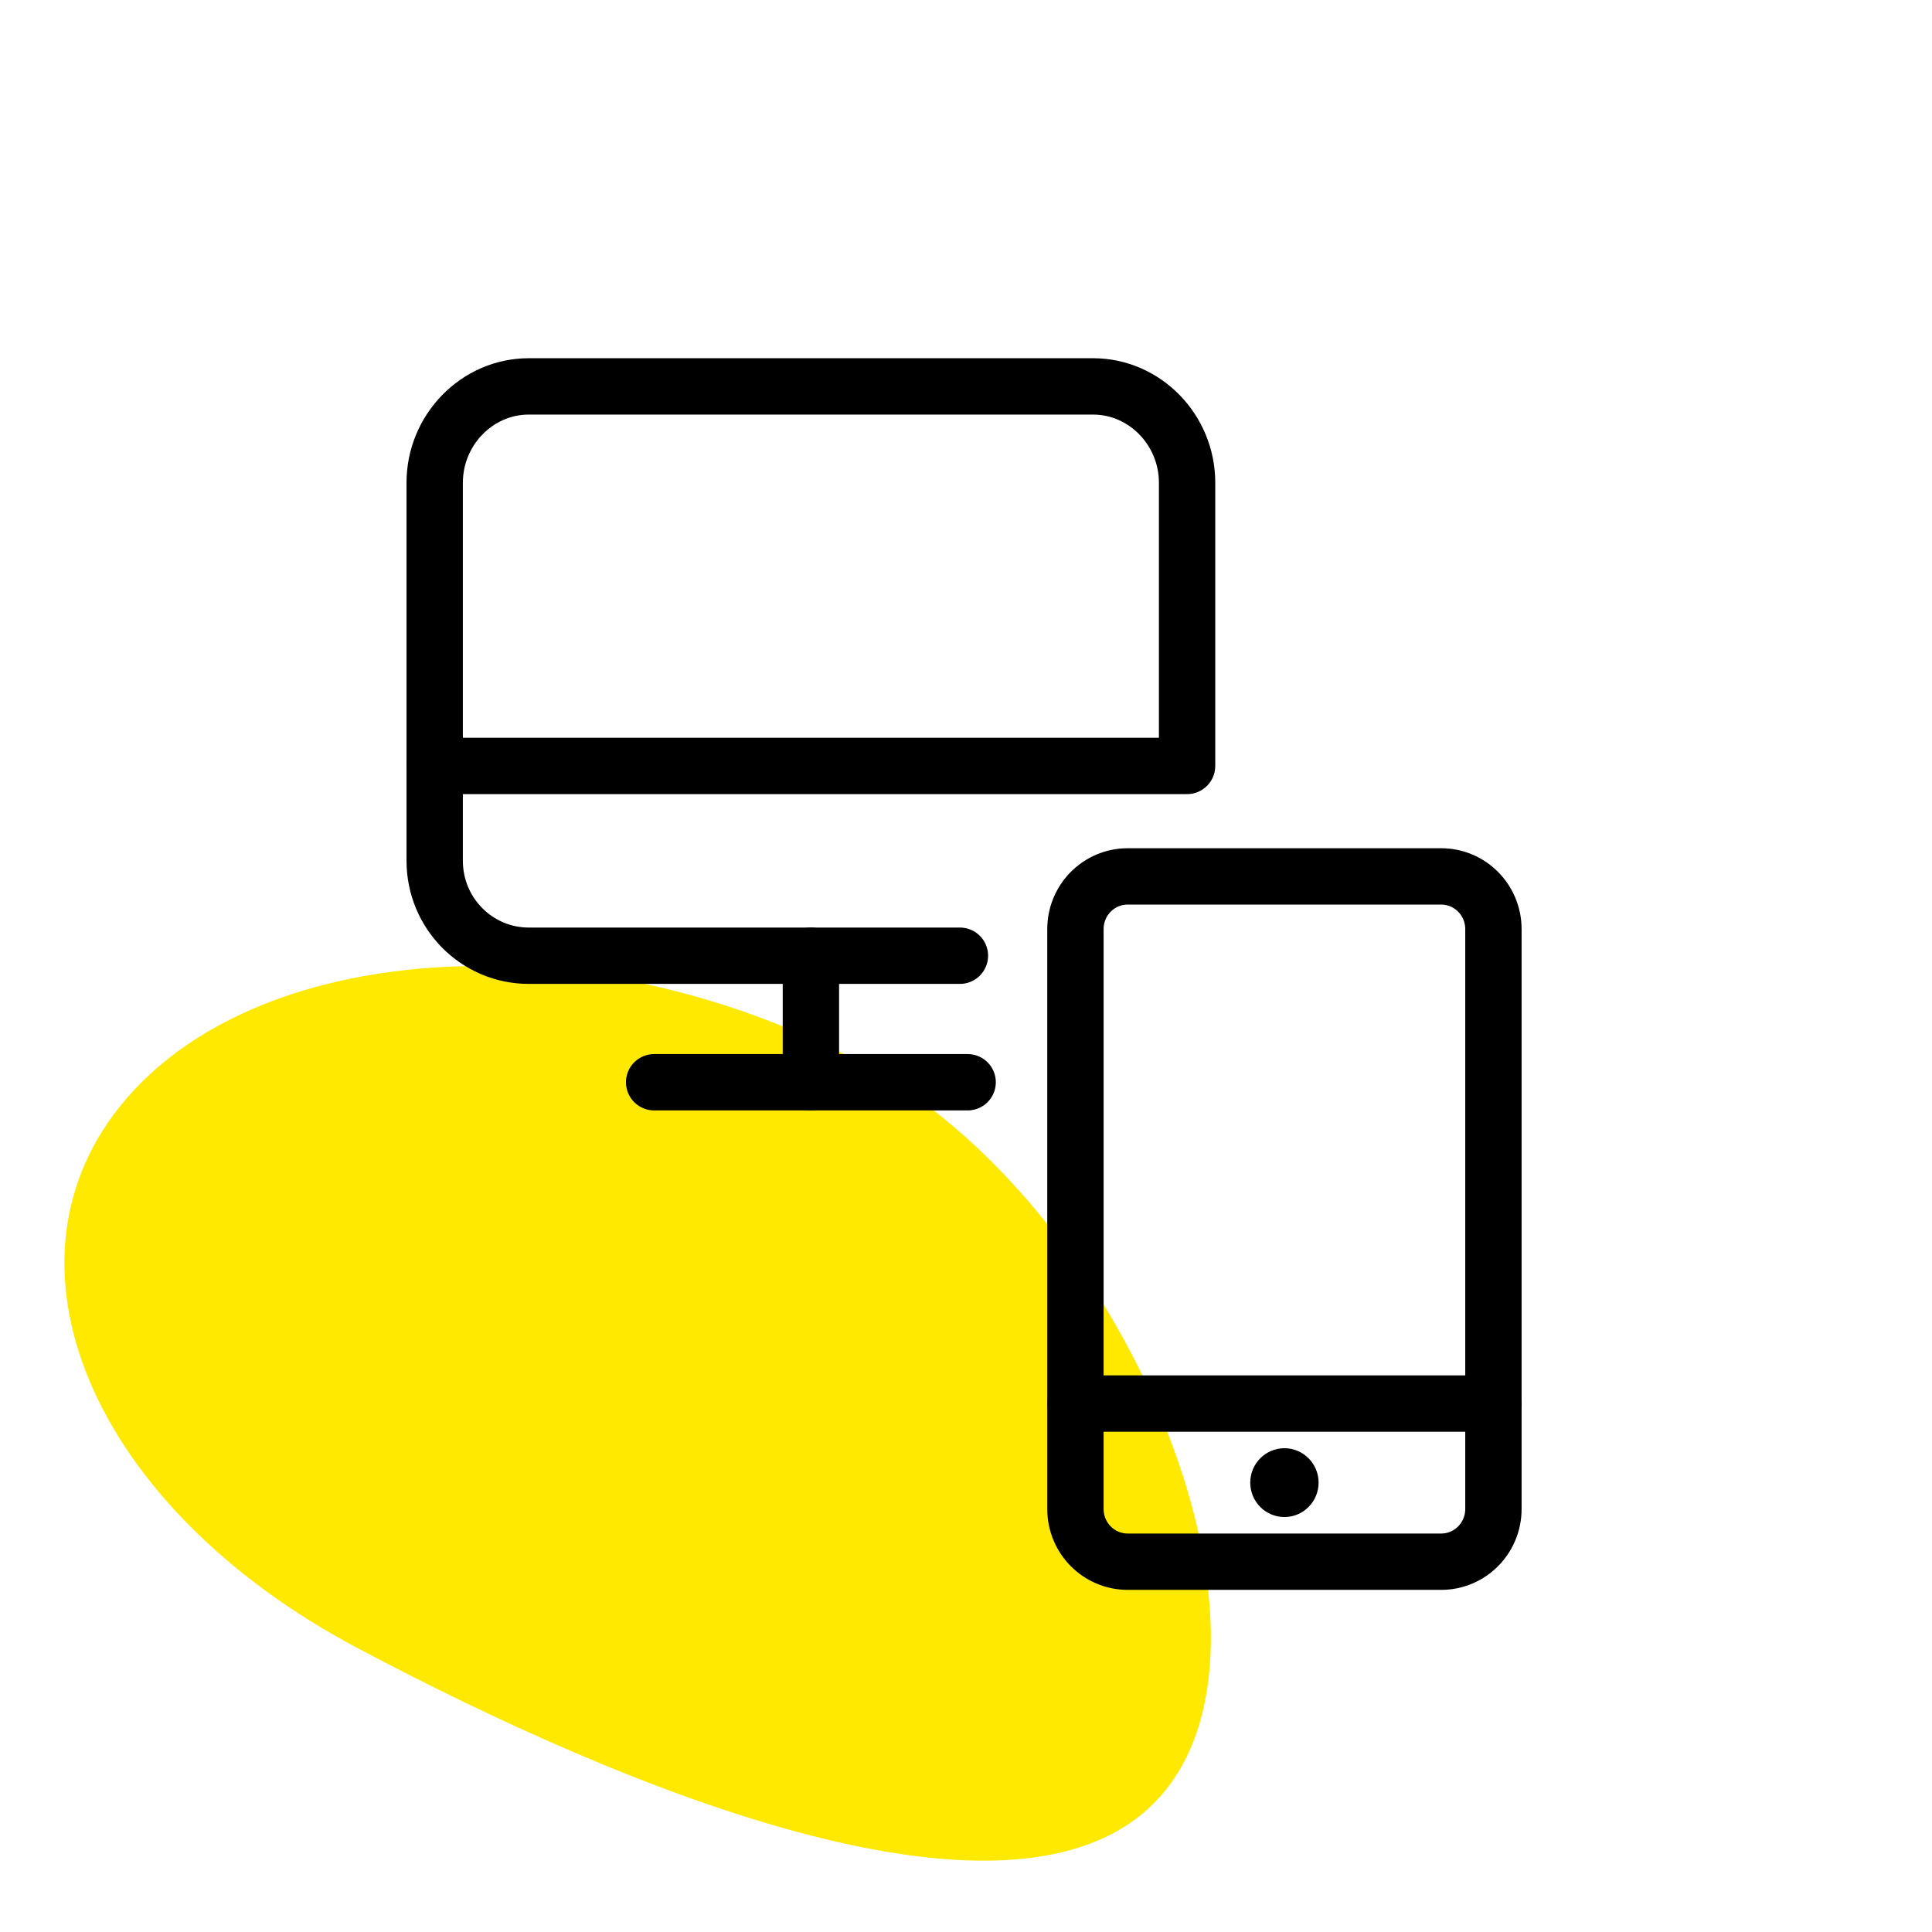
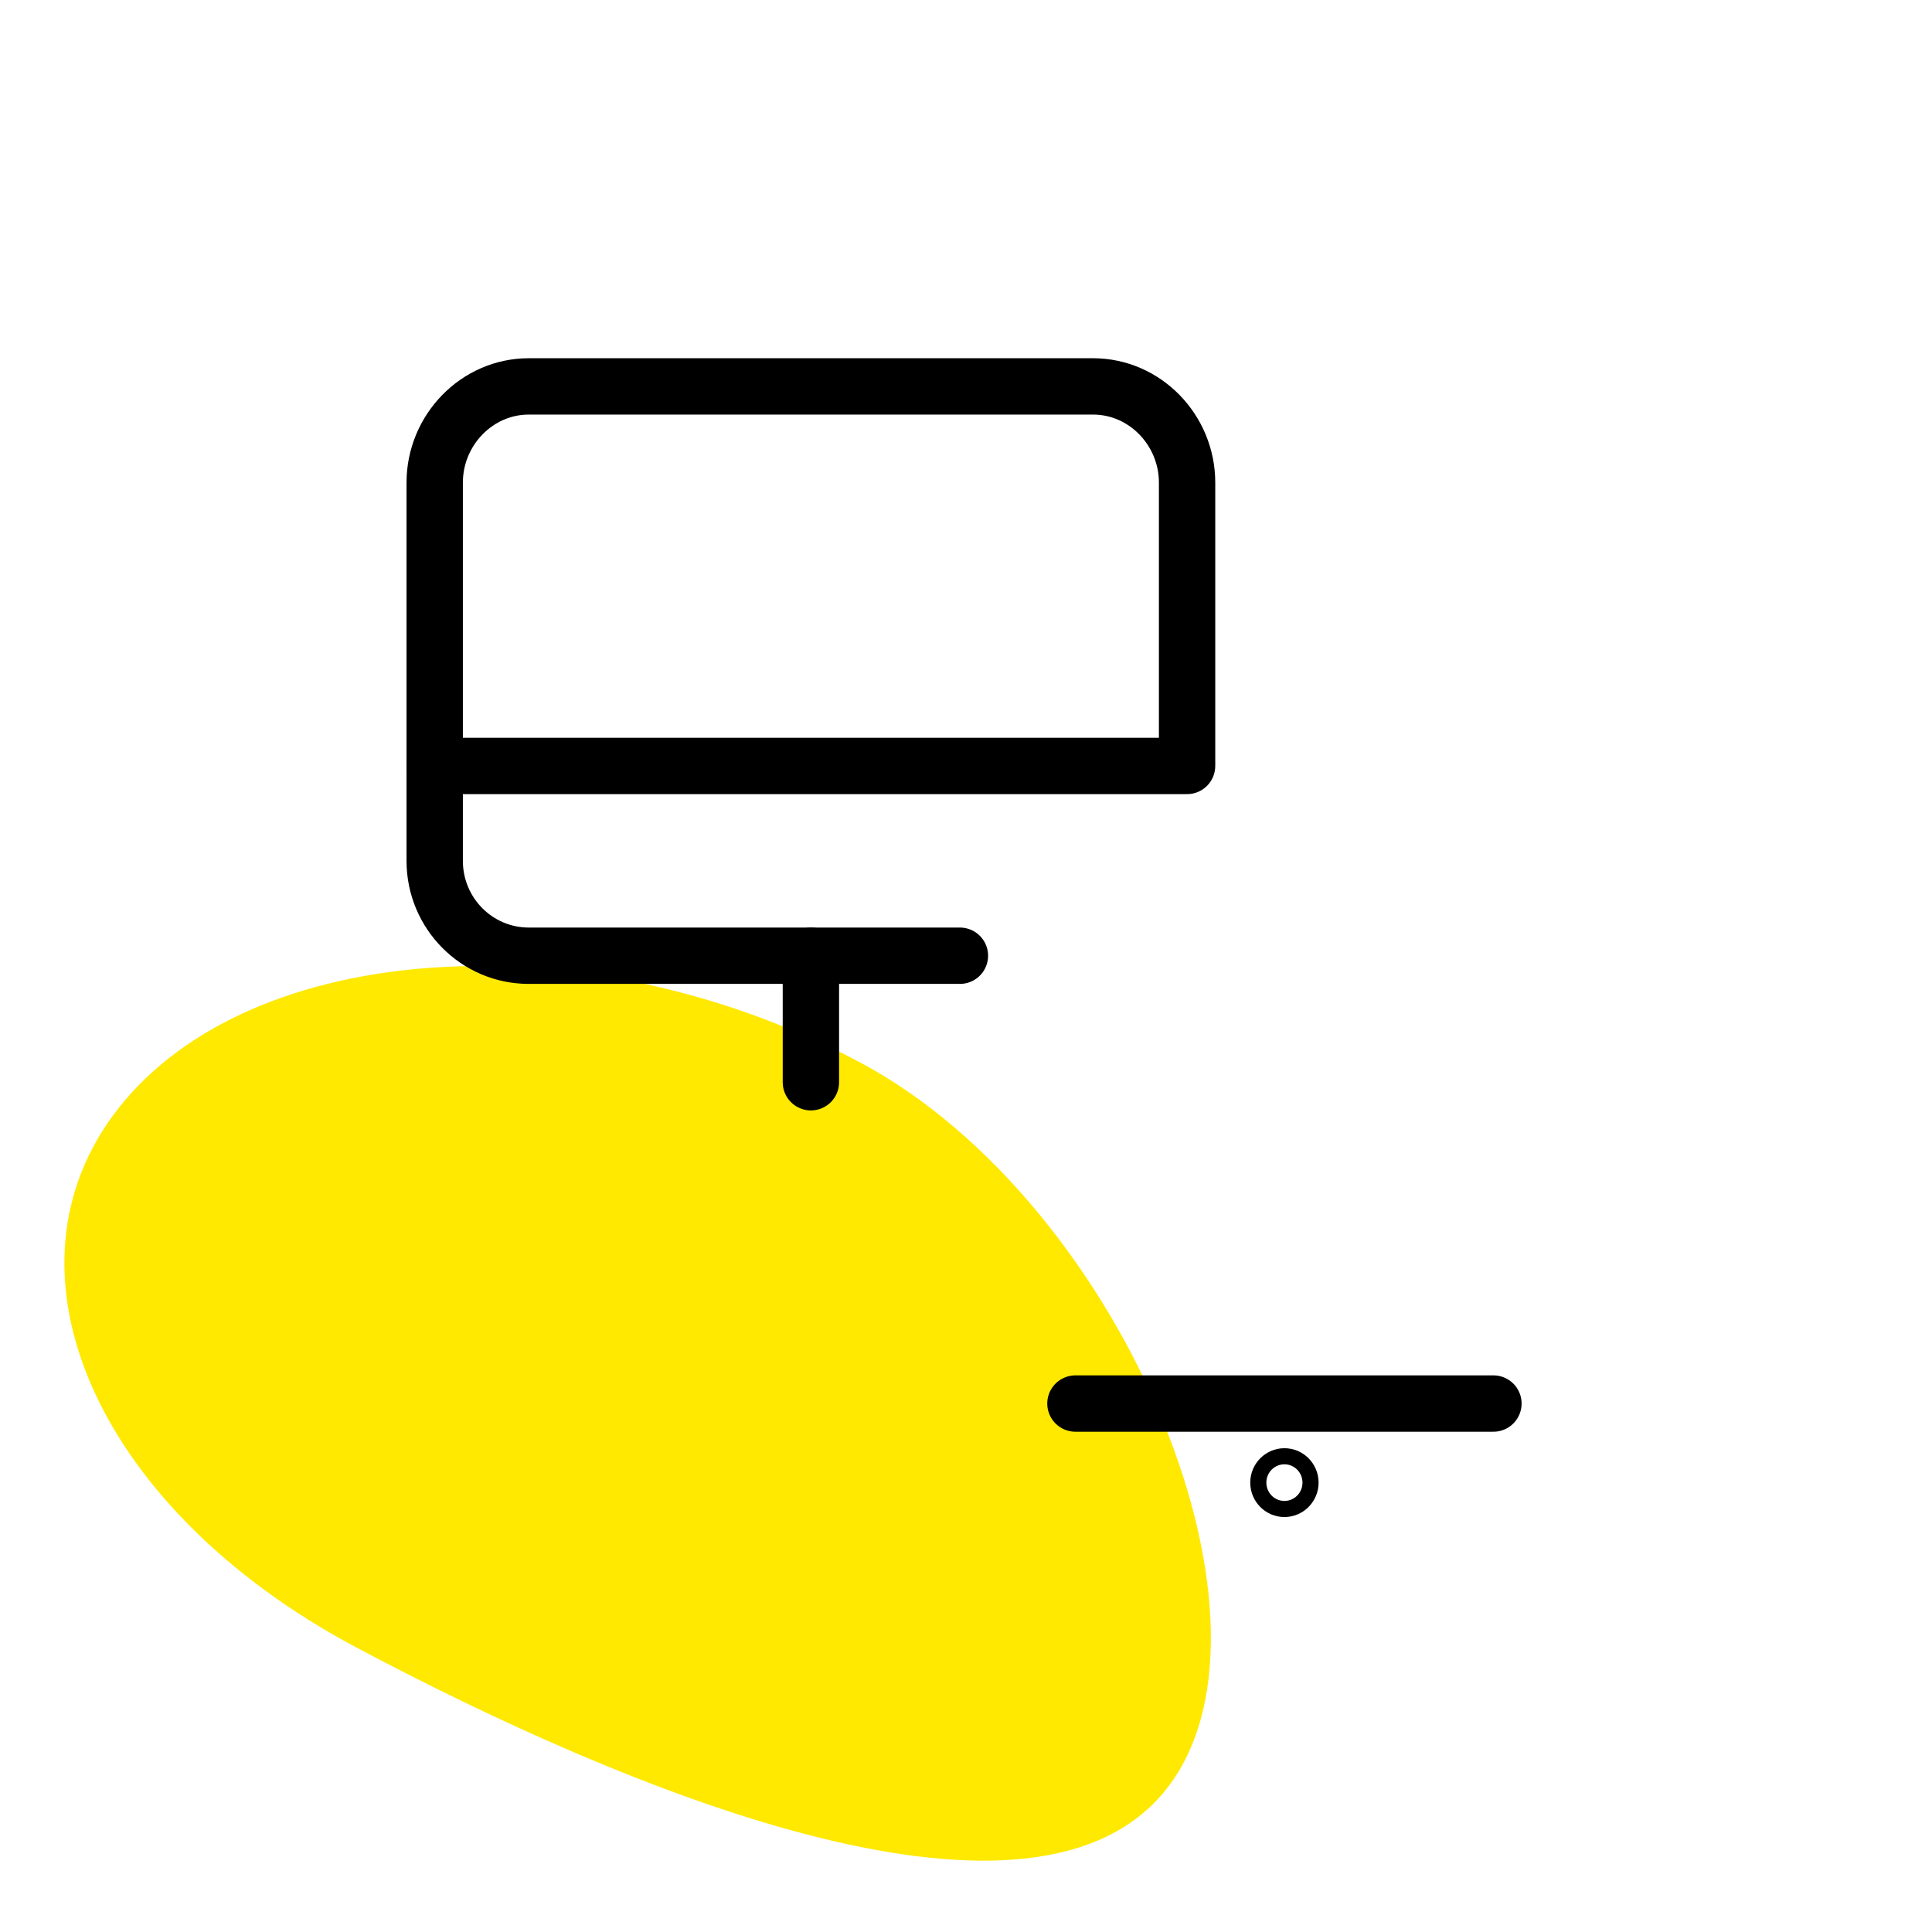
<svg xmlns="http://www.w3.org/2000/svg" width="120" height="120" viewBox="0 0 120 120" fill="none">
  <rect width="120" height="120" fill="white" />
  <path d="M53.373 65.963C36.832 57.187 16.44 58.218 7.825 68.266C-0.789 78.314 5.636 93.574 22.176 102.35C38.717 111.126 63.571 121.489 72.185 111.441C80.8 101.393 69.913 74.739 53.373 65.963Z" fill="#FFE900" />
  <path d="M73.732 47.242L73.732 29.976C73.732 26.719 71.122 24 67.89 24C67.89 24 47.15 24 36.779 24C35.467 24 32.842 24 32.842 24C29.617 24 27 26.719 27 29.976C27 29.976 27 35.152 27 37.74C27 42.983 27 53.468 27 53.468C27 56.725 29.617 59.362 32.842 59.362L59.622 59.362" stroke="black" stroke-width="3.5" stroke-linecap="round" stroke-linejoin="round" />
  <path d="M27 47.574H73.731" stroke="black" stroke-width="3.5" stroke-linecap="round" stroke-linejoin="round" />
-   <path d="M40.63 67.22H60.102" stroke="black" stroke-width="3.5" stroke-linecap="round" stroke-linejoin="round" />
  <path d="M50.366 59.362V67.22" stroke="black" stroke-width="3.5" stroke-linecap="round" stroke-linejoin="round" />
-   <path fill-rule="evenodd" clip-rule="evenodd" d="M66.797 57.709C66.797 55.902 68.247 54.435 70.042 54.435H89.513C91.308 54.435 92.759 55.902 92.759 57.709V93.726C92.759 95.533 91.308 97 89.513 97H70.042C68.247 97 66.797 95.533 66.797 93.726V57.709Z" stroke="black" stroke-width="3.5" stroke-linecap="round" stroke-linejoin="round" />
  <path d="M66.797 87.177H92.759" stroke="black" stroke-width="3.5" stroke-linecap="round" stroke-linejoin="round" />
-   <path fill-rule="evenodd" clip-rule="evenodd" d="M79.778 90.451C78.882 90.451 78.155 91.185 78.155 92.089C78.155 92.992 78.882 93.726 79.778 93.726C80.673 93.726 81.4 92.992 81.4 92.089C81.4 91.185 80.673 90.451 79.778 90.451Z" fill="black" />
  <path d="M79.778 90.451C78.882 90.451 78.155 91.185 78.155 92.089C78.155 92.992 78.882 93.726 79.778 93.726C80.673 93.726 81.4 92.992 81.4 92.089C81.4 91.185 80.673 90.451 79.778 90.451" stroke="black" />
</svg>